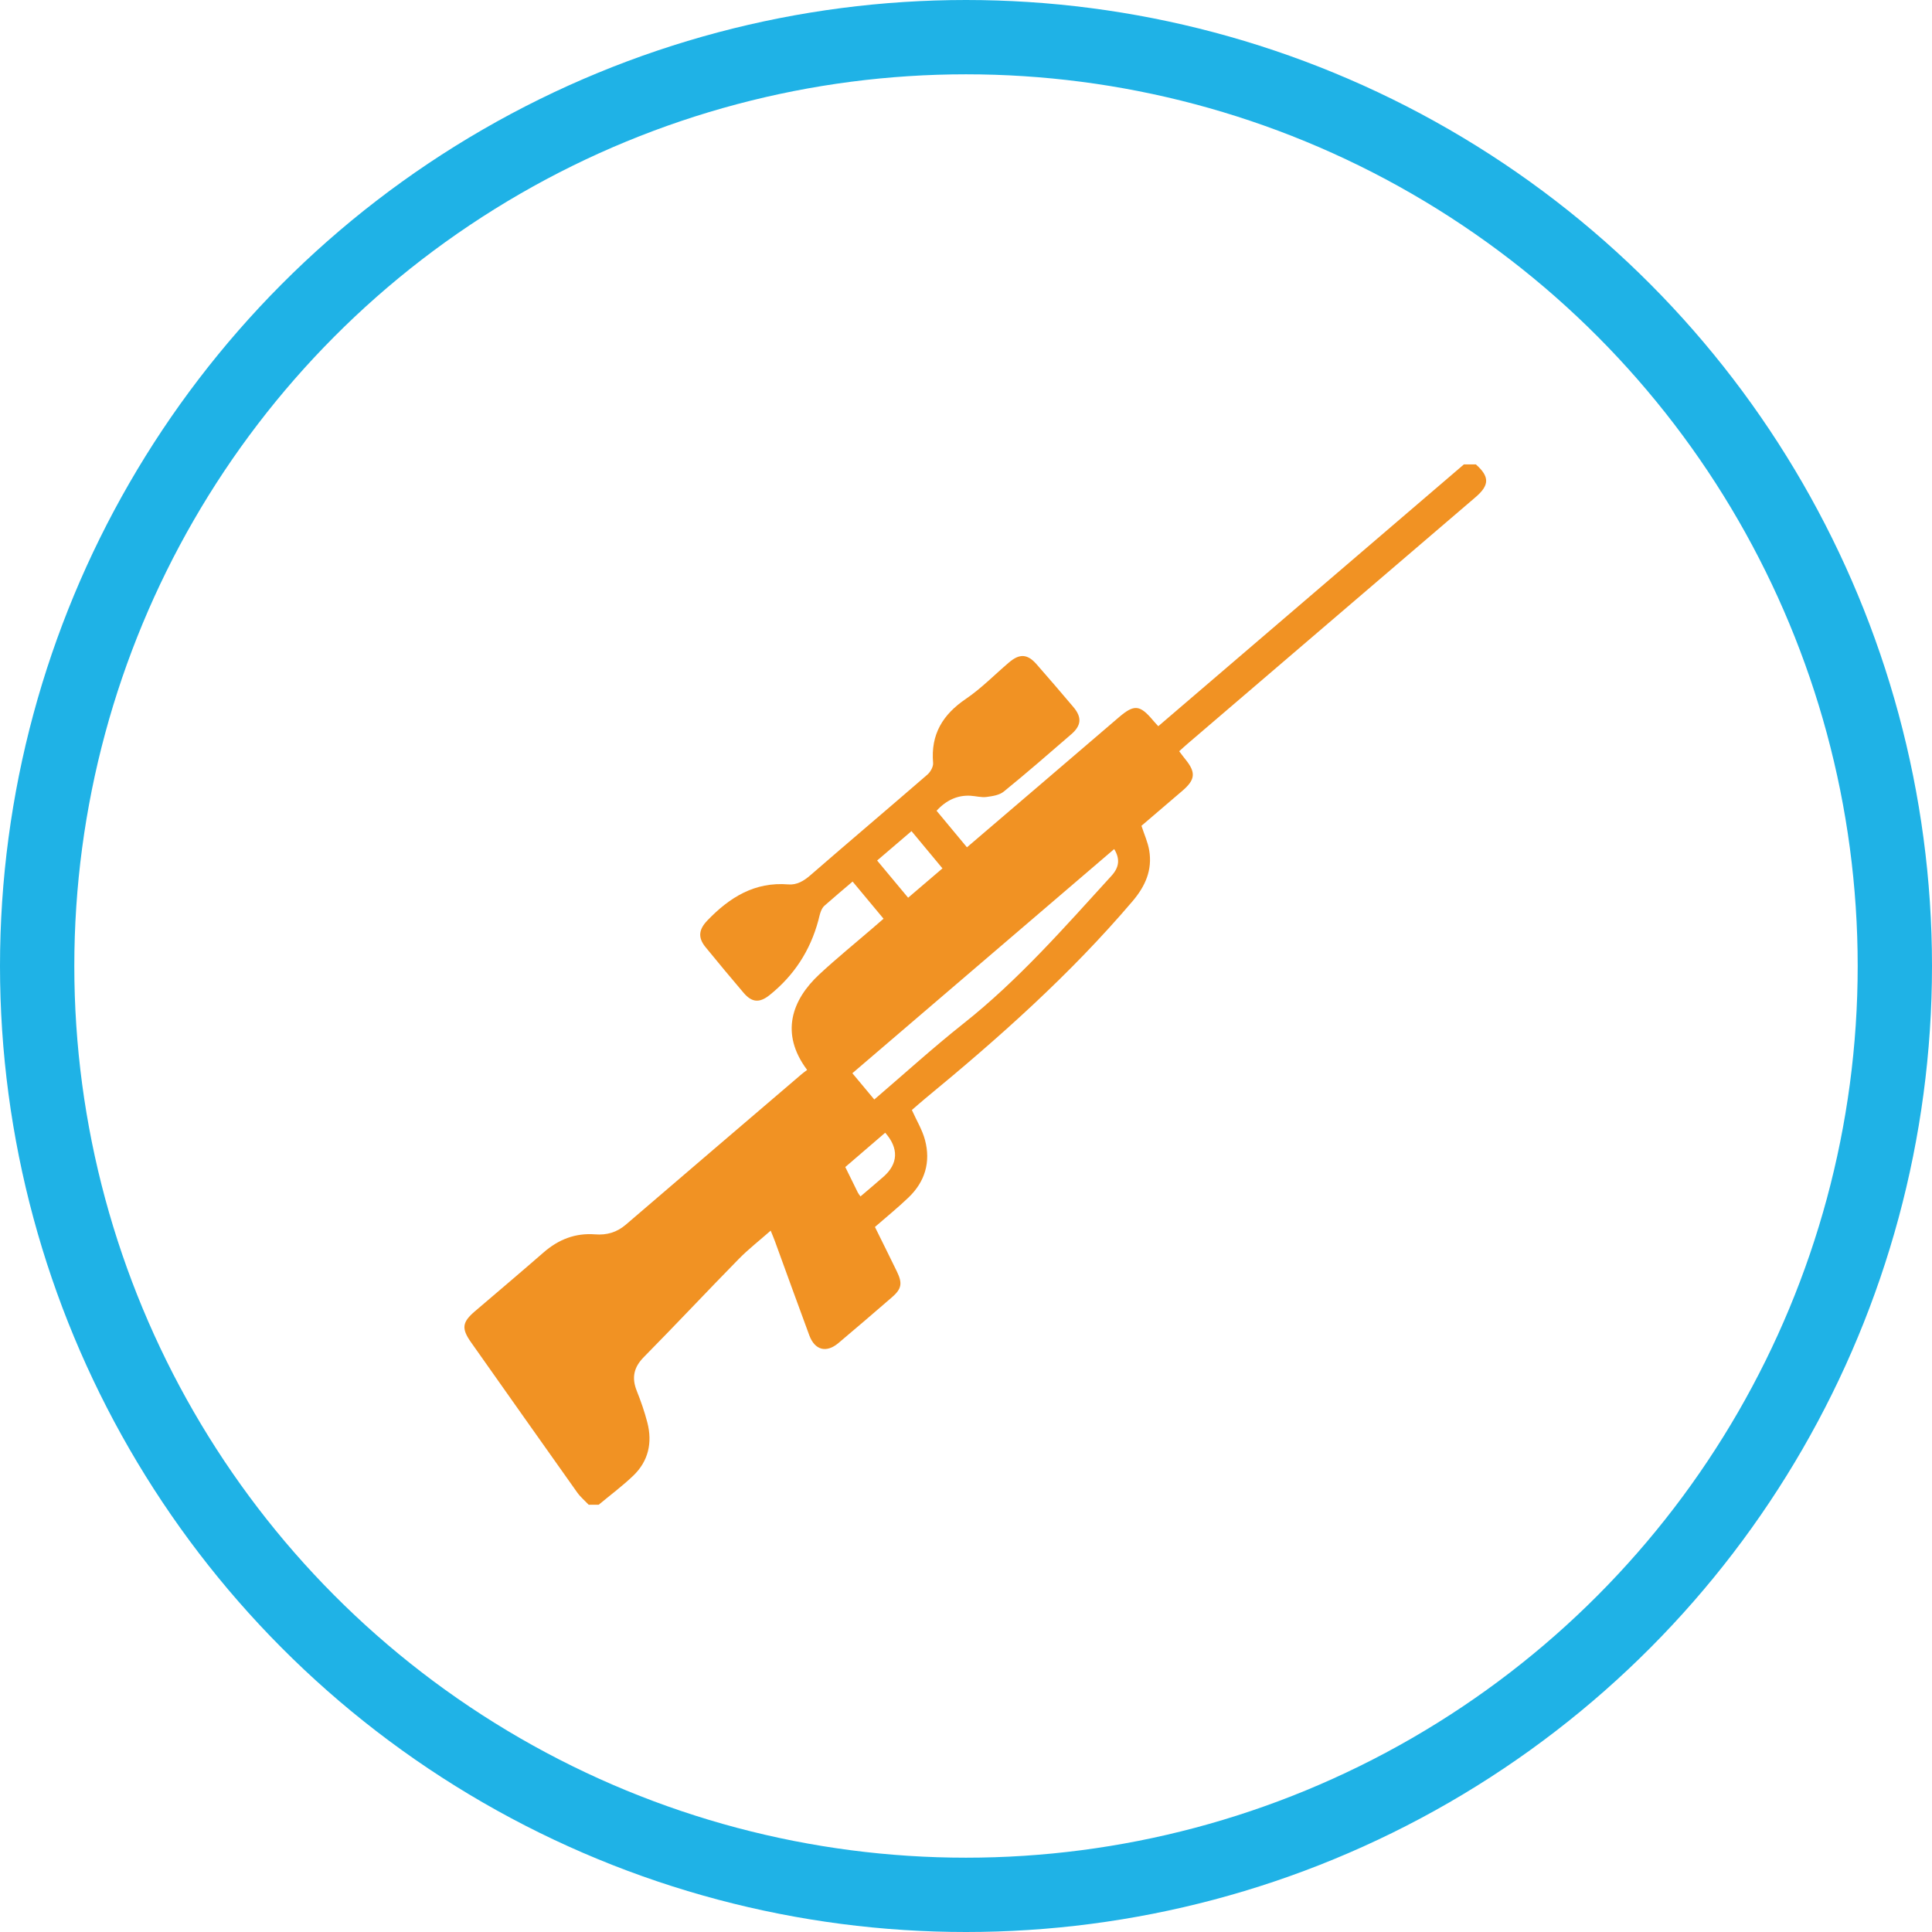
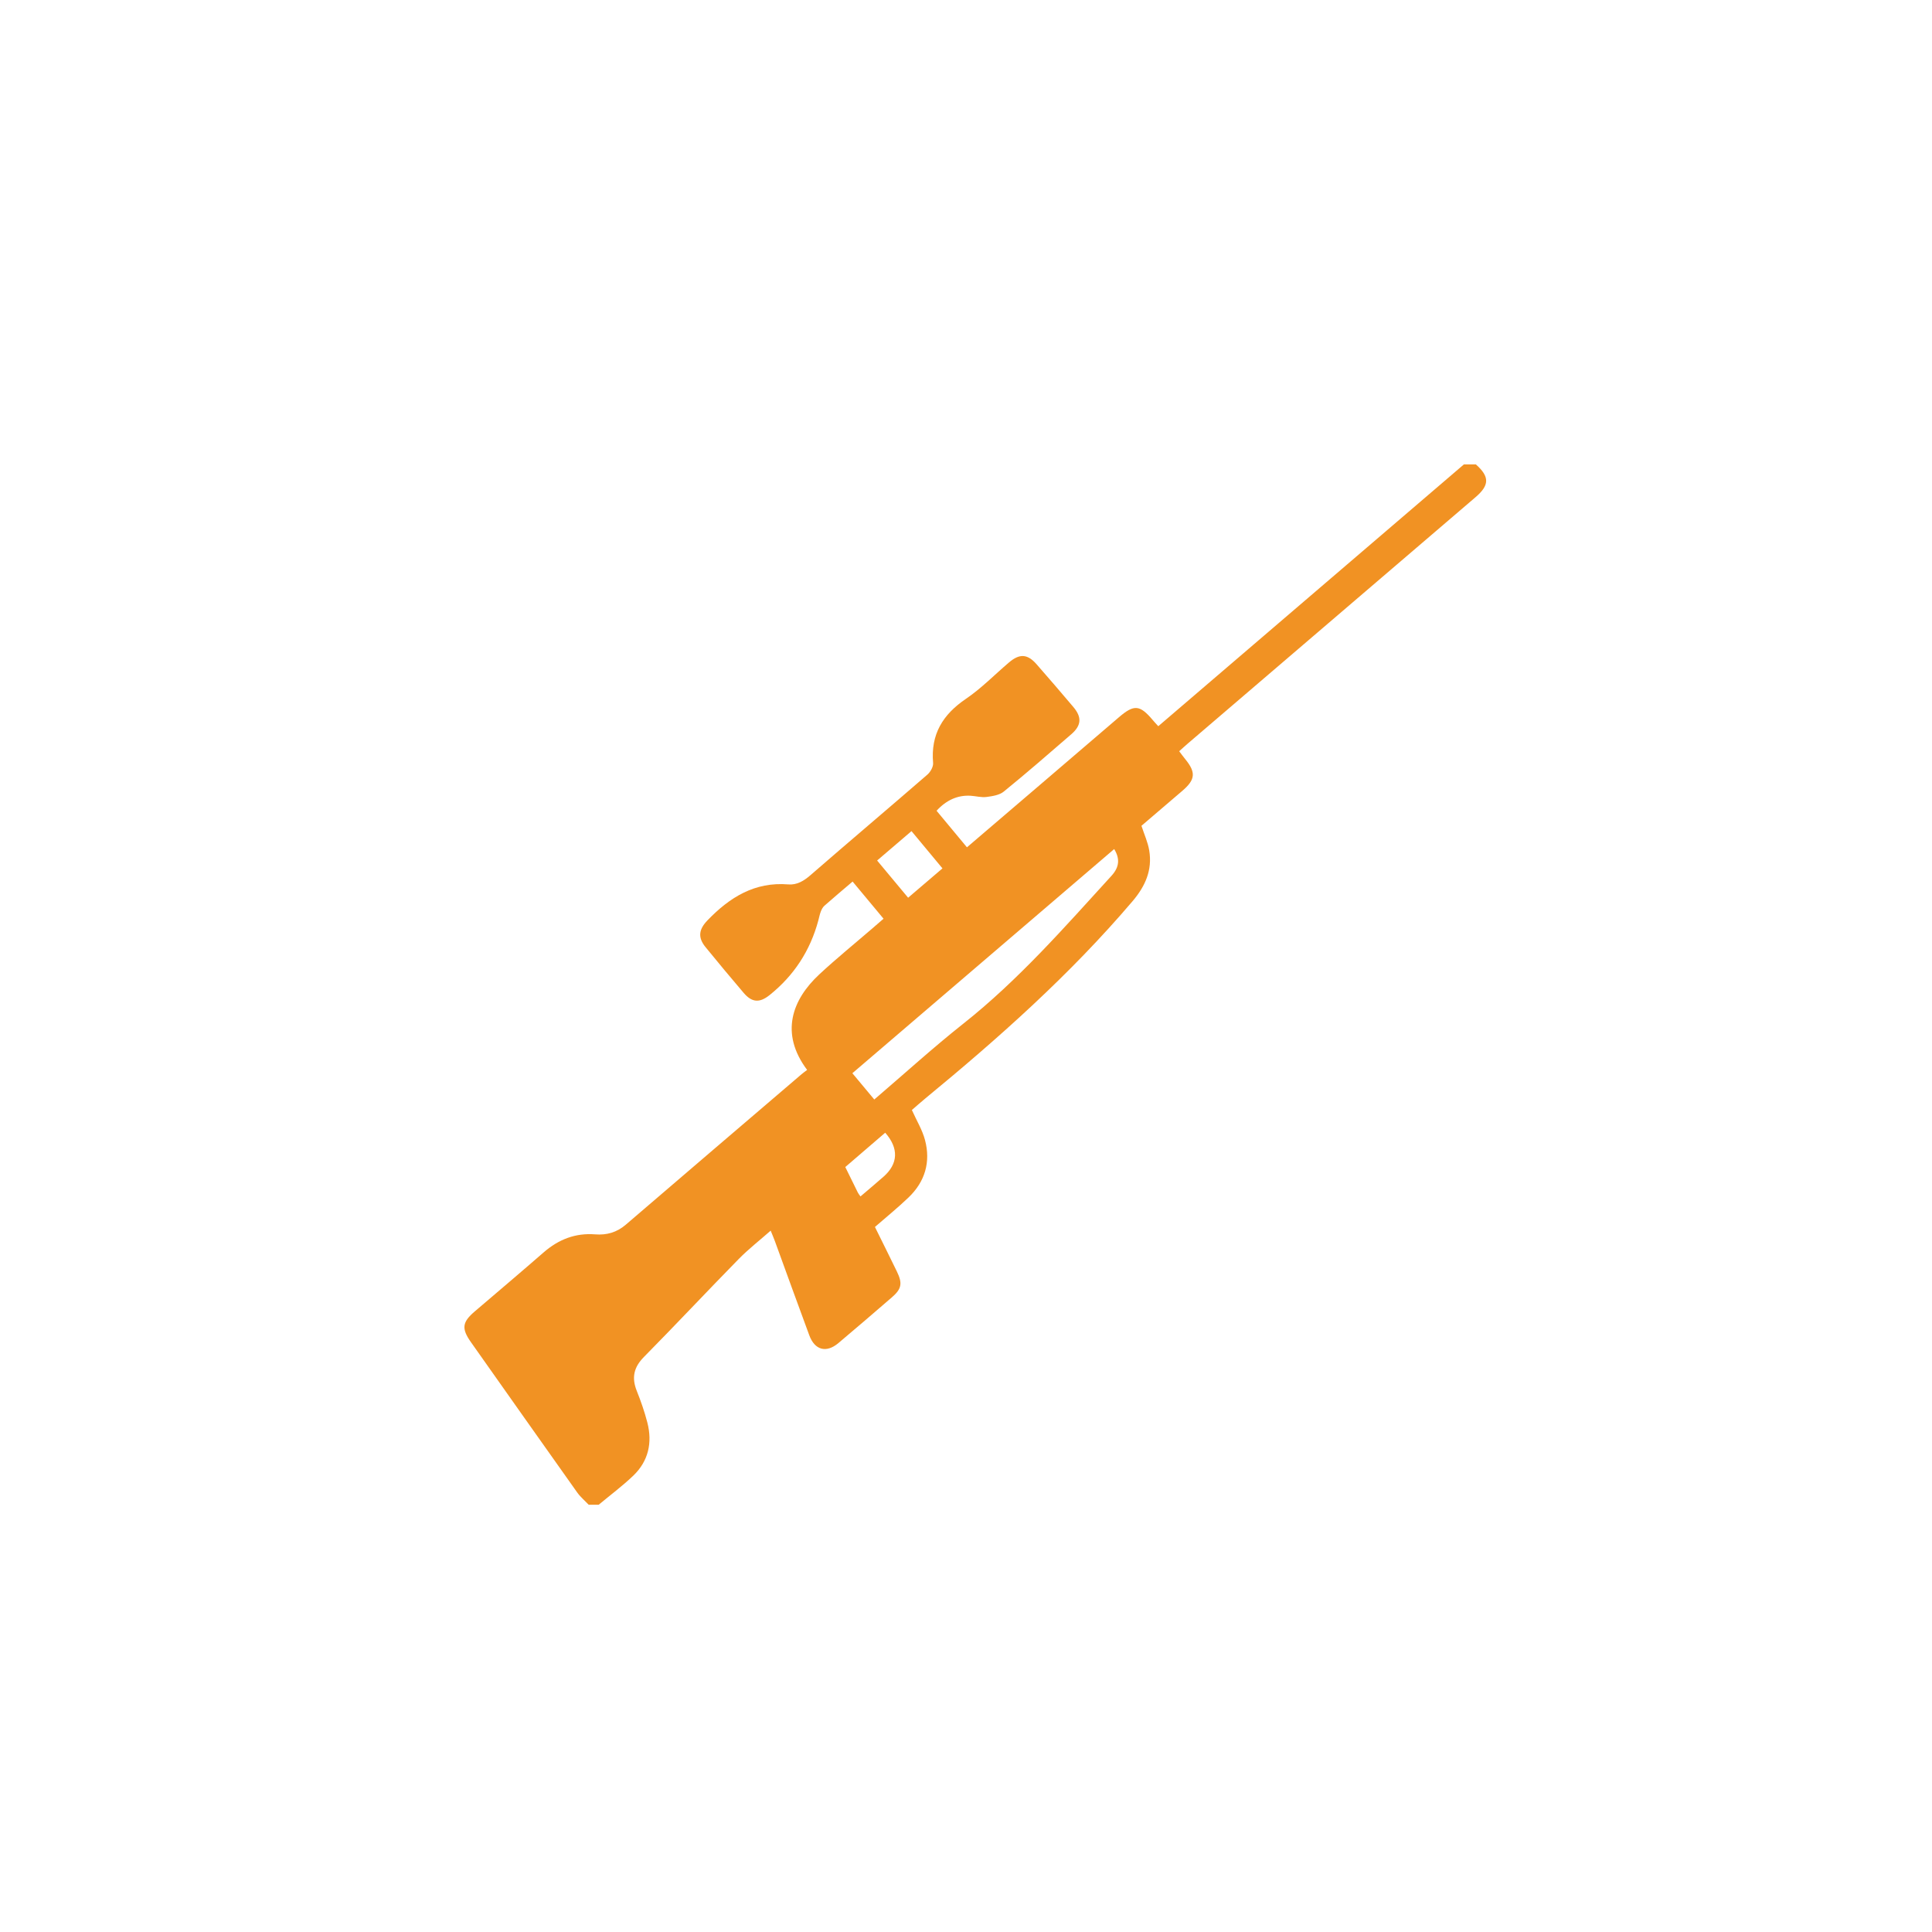
<svg xmlns="http://www.w3.org/2000/svg" width="104" height="104" viewBox="0 0 104 104" fill="none">
-   <circle cx="52" cy="52" r="50" stroke="#1FB2E6" stroke-width="4" />
  <path d="M31.689 81C31.48 80.78 31.243 80.582 31.069 80.337C29.159 77.647 27.257 74.949 25.354 72.254C24.831 71.513 24.878 71.172 25.561 70.59C26.797 69.535 28.039 68.483 29.265 67.416C30.067 66.717 30.977 66.363 32.036 66.446C32.657 66.495 33.201 66.342 33.684 65.927C36.837 63.22 39.998 60.519 43.157 57.818C43.253 57.737 43.356 57.665 43.448 57.594C41.968 55.621 42.638 53.814 44.102 52.452C45.029 51.591 46.013 50.792 46.97 49.967C47.16 49.803 47.349 49.639 47.561 49.455C46.997 48.777 46.455 48.126 45.896 47.454C45.359 47.913 44.861 48.329 44.376 48.759C44.288 48.837 44.226 48.958 44.183 49.071C44.124 49.223 44.095 49.386 44.052 49.544C43.615 51.172 42.742 52.511 41.432 53.562C40.89 53.996 40.481 53.973 40.03 53.445C39.337 52.633 38.653 51.81 37.977 50.982C37.55 50.458 37.622 50.023 38.08 49.547C39.278 48.3 40.631 47.46 42.434 47.608C42.895 47.647 43.27 47.422 43.632 47.107C45.719 45.293 47.833 43.509 49.921 41.698C50.086 41.555 50.247 41.272 50.229 41.069C50.094 39.525 50.752 38.463 51.994 37.62C52.825 37.056 53.541 36.318 54.311 35.662C54.885 35.173 55.307 35.197 55.797 35.755C56.466 36.518 57.127 37.286 57.782 38.062C58.244 38.609 58.214 39.051 57.672 39.521C56.47 40.562 55.27 41.606 54.036 42.609C53.799 42.803 53.424 42.859 53.102 42.901C52.823 42.936 52.532 42.853 52.245 42.835C51.554 42.796 50.945 43.065 50.416 43.643C50.949 44.285 51.486 44.931 52.051 45.611C53.431 44.429 54.775 43.282 56.118 42.133C57.491 40.957 58.863 39.782 60.236 38.606C61.05 37.909 61.36 37.937 62.059 38.768C62.139 38.864 62.227 38.955 62.351 39.092C67.843 34.392 73.321 29.696 78.801 25C79.016 25 79.232 25 79.448 25C80.191 25.662 80.185 26.117 79.425 26.767C74.263 31.186 69.102 35.605 63.941 40.024C63.791 40.152 63.647 40.286 63.476 40.439C63.596 40.597 63.699 40.74 63.81 40.875C64.386 41.583 64.347 41.971 63.643 42.573C62.903 43.204 62.164 43.839 61.445 44.453C61.597 44.922 61.79 45.339 61.863 45.778C62.039 46.84 61.652 47.705 60.961 48.517C57.613 52.452 53.782 55.86 49.818 59.123C49.555 59.341 49.299 59.568 49.086 59.752C49.34 60.318 49.648 60.82 49.793 61.367C50.108 62.552 49.793 63.609 48.912 64.455C48.34 65.005 47.722 65.504 47.098 66.048C47.496 66.854 47.892 67.646 48.278 68.442C48.59 69.082 48.537 69.38 48.012 69.834C47.056 70.662 46.096 71.486 45.129 72.3C44.48 72.845 43.861 72.68 43.566 71.884C42.942 70.198 42.331 68.507 41.715 66.818C41.654 66.651 41.584 66.488 41.486 66.246C40.878 66.781 40.283 67.245 39.758 67.78C38.048 69.524 36.377 71.309 34.661 73.048C34.114 73.602 33.994 74.16 34.277 74.871C34.499 75.426 34.697 75.996 34.847 76.575C35.127 77.662 34.904 78.653 34.091 79.434C33.505 79.995 32.852 80.481 32.228 81H31.689ZM47.063 59.186C48.691 57.794 50.227 56.394 51.853 55.106C54.817 52.761 57.295 49.924 59.831 47.145C60.258 46.677 60.294 46.227 59.977 45.705C55.286 49.722 50.598 53.735 45.883 57.772C46.283 58.252 46.652 58.693 47.063 59.186ZM48.883 48.326C49.504 47.795 50.102 47.285 50.733 46.745C50.163 46.058 49.625 45.412 49.066 44.739C48.423 45.288 47.828 45.799 47.216 46.322C47.795 47.018 48.327 47.655 48.885 48.325L48.883 48.326ZM47.651 60.974C46.914 61.608 46.21 62.214 45.502 62.822C45.745 63.318 45.959 63.757 46.177 64.194C46.207 64.257 46.254 64.309 46.32 64.404C46.743 64.043 47.157 63.697 47.561 63.341C48.349 62.648 48.393 61.817 47.651 60.974Z" fill="#F19223" />
</svg>